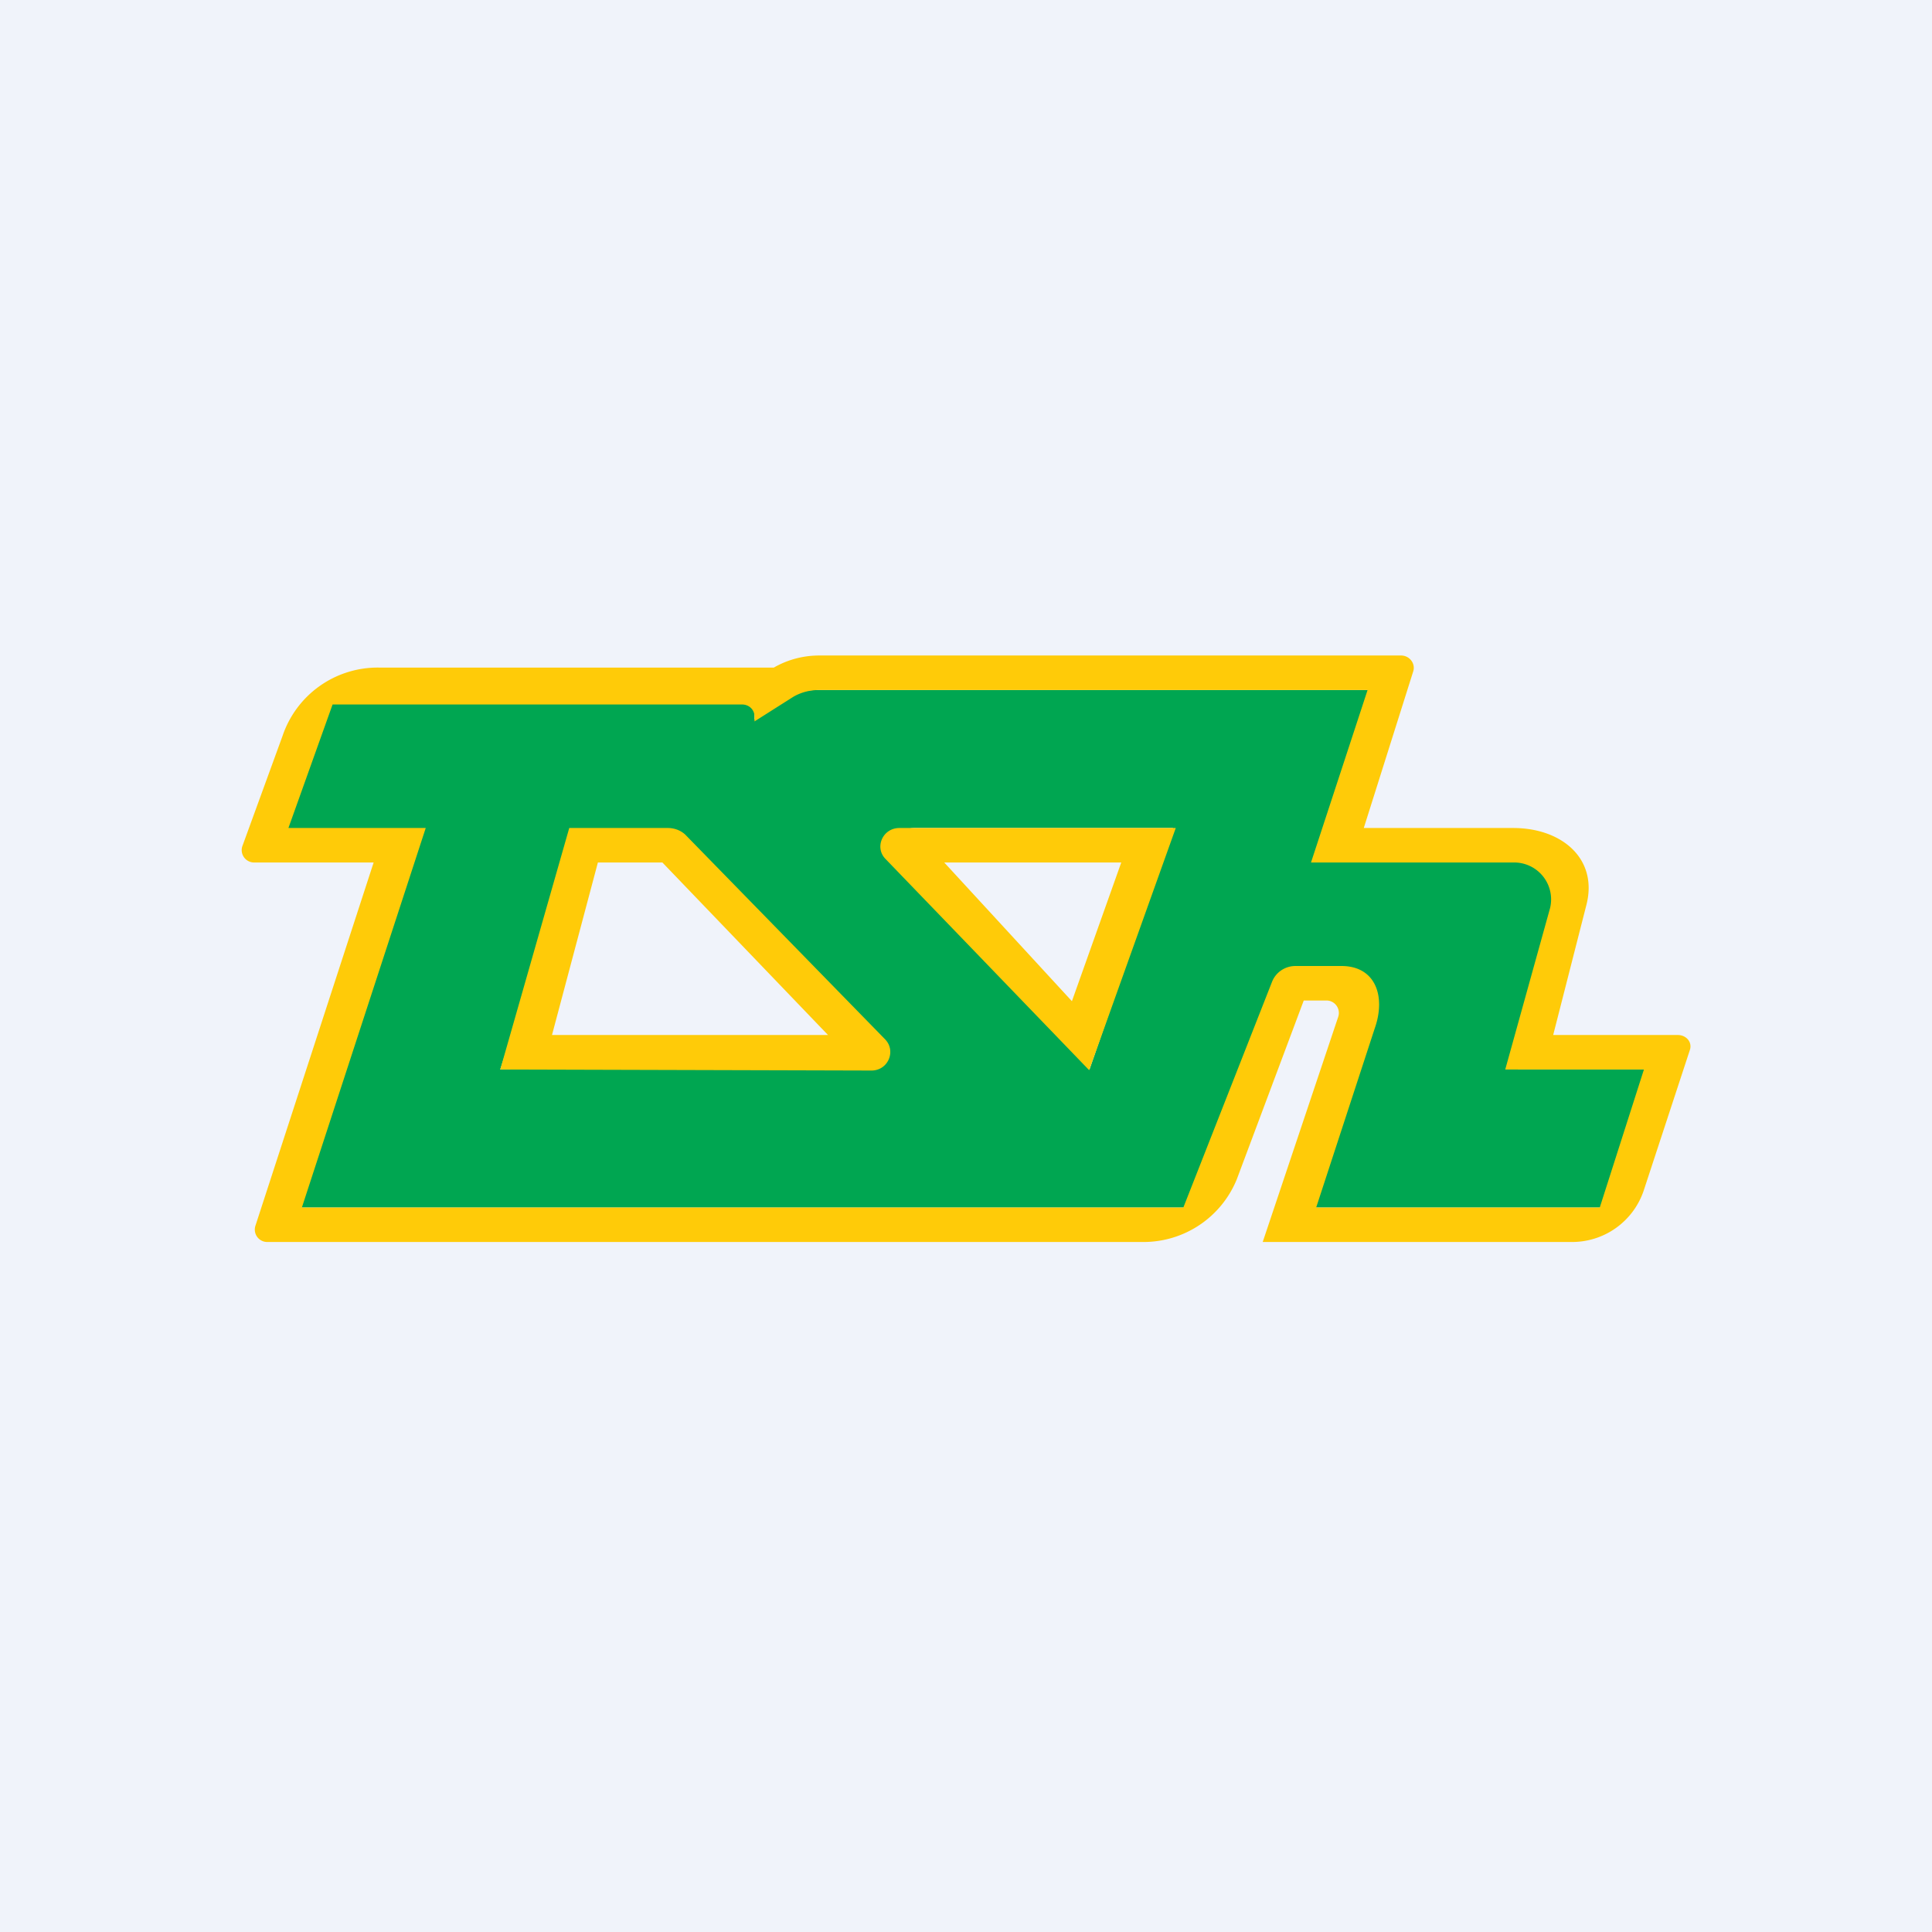
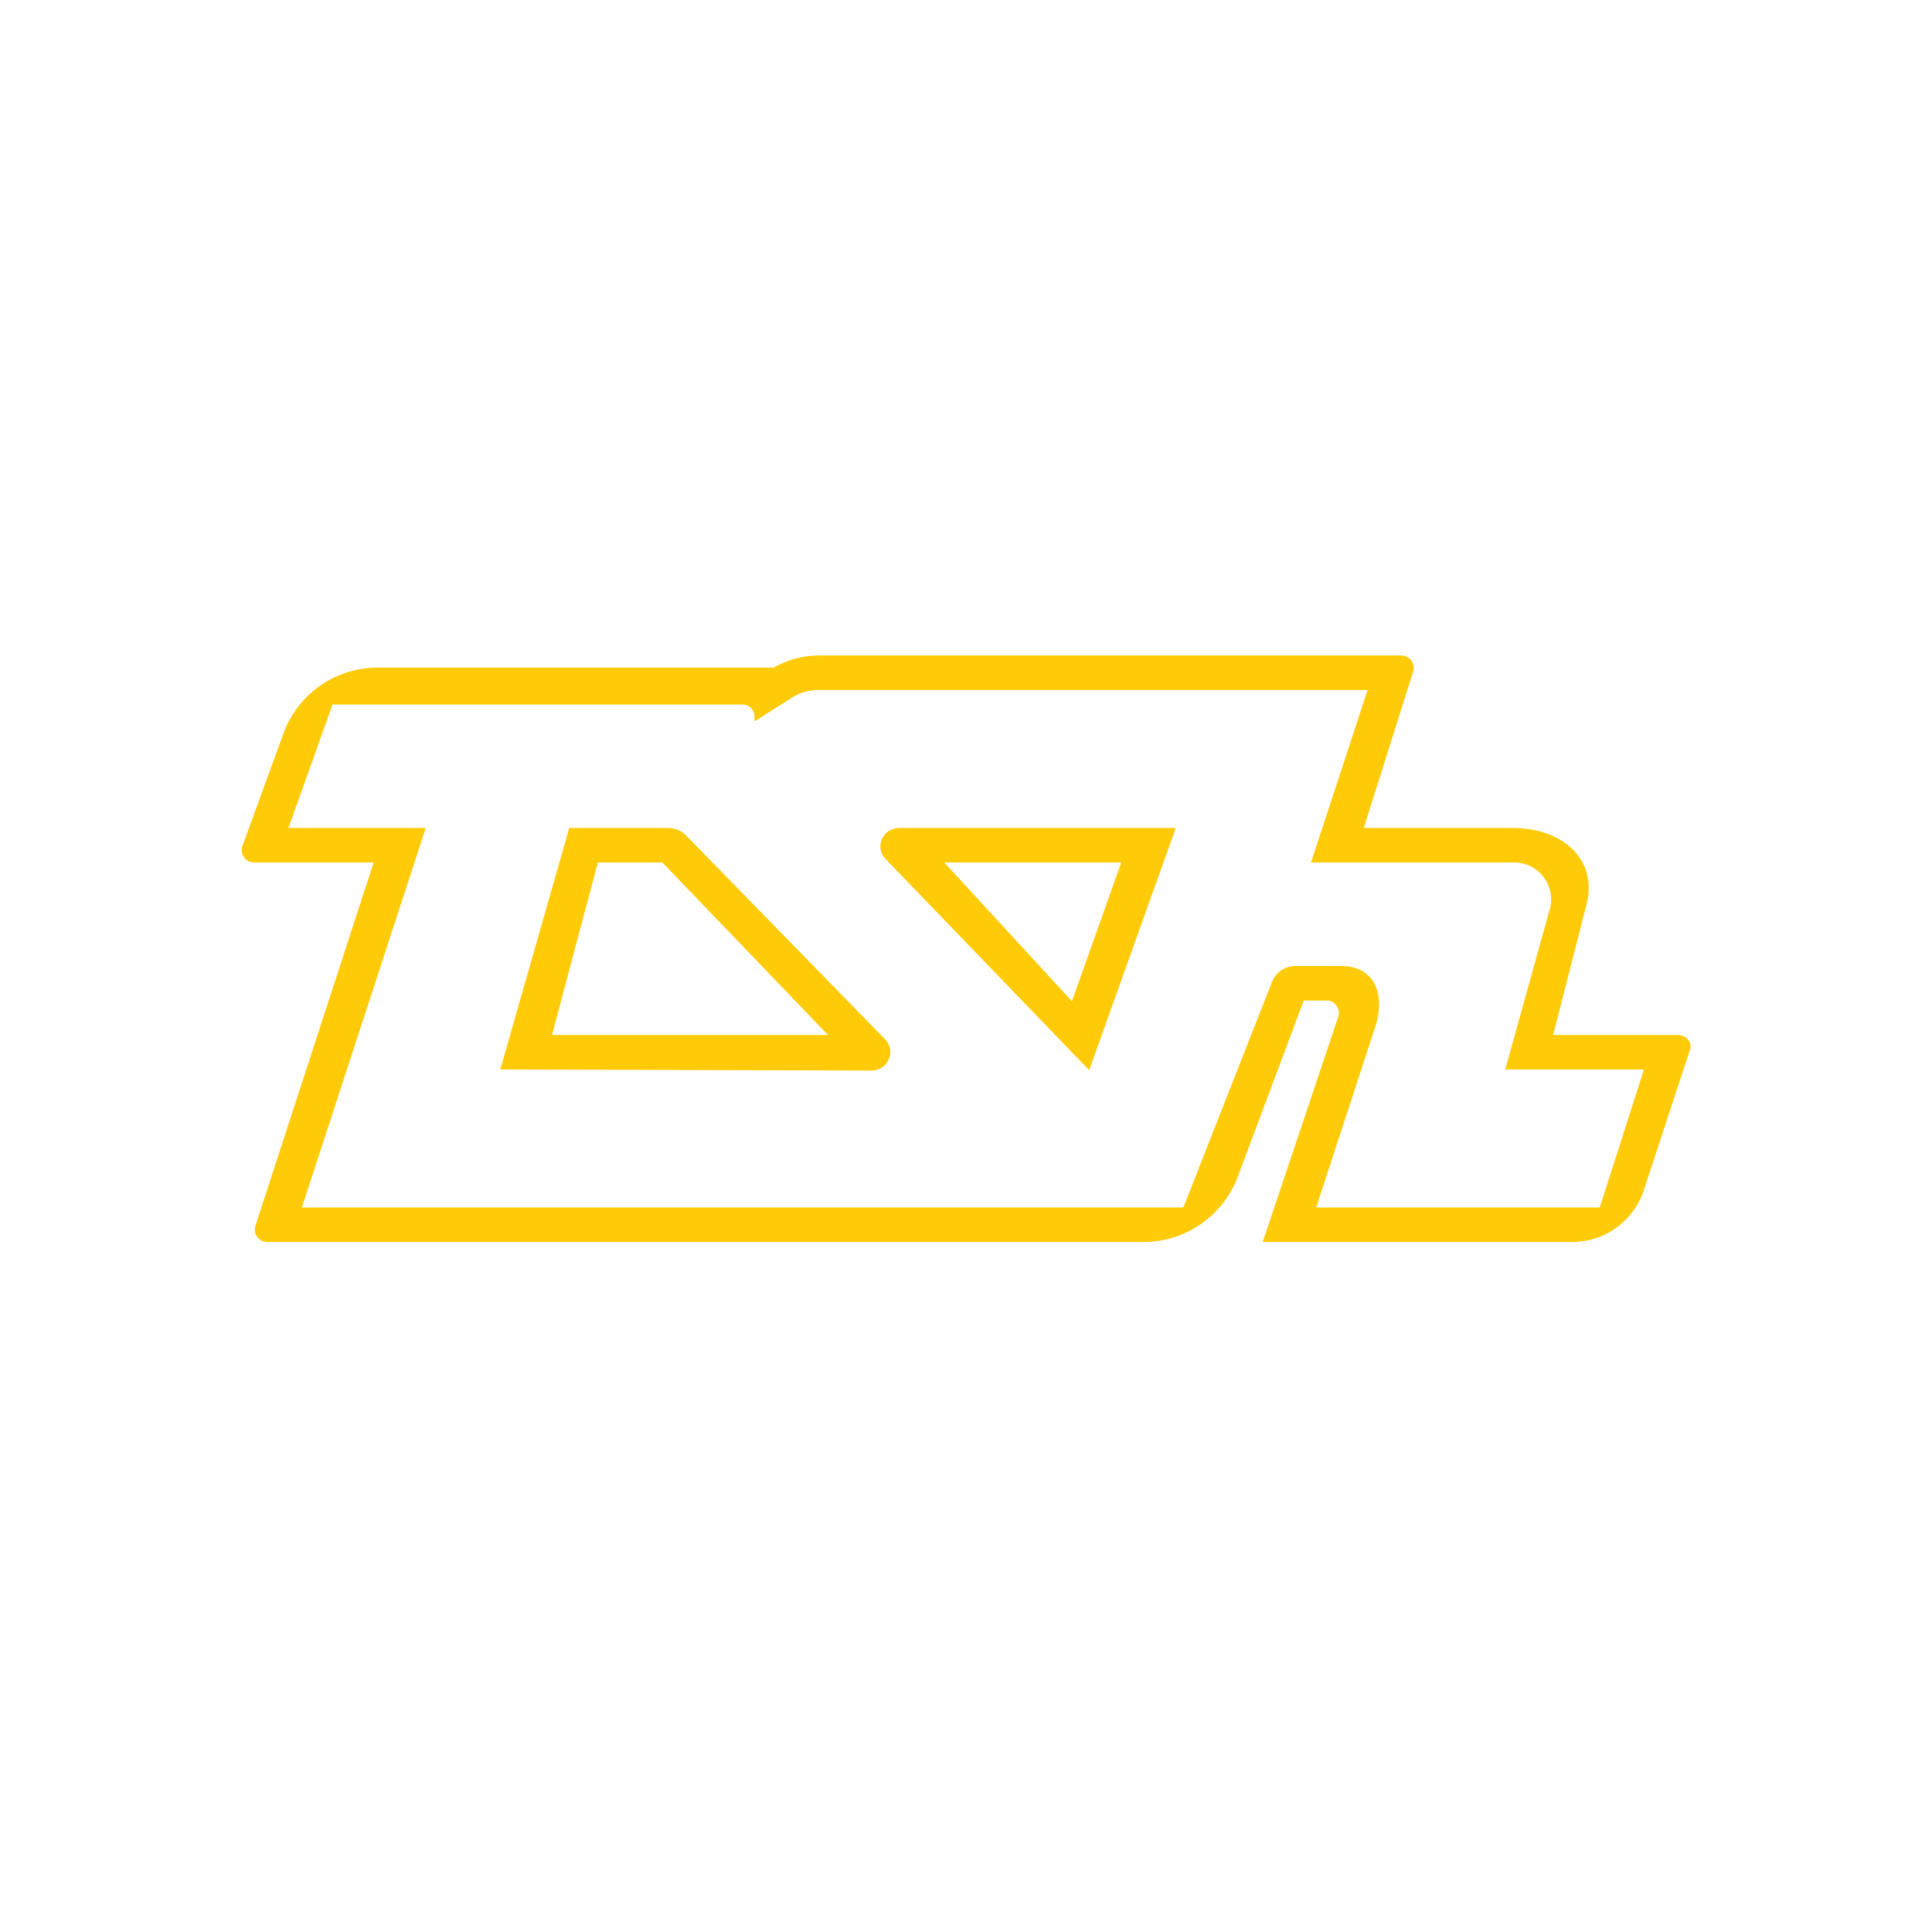
<svg xmlns="http://www.w3.org/2000/svg" width="56" height="56" viewBox="0 0 56 56">
-   <path fill="#F0F3FA" d="M0 0h56v56H0z" />
-   <path fill-rule="evenodd" d="M39.81 20H23.67c-.27 0-.54.07-.77.2l-1.03.66v-.15c0-.2-.16-.35-.37-.35H9.3L8 24.29h4.05L8.4 35h26.1l2.53-6.33a.74.74 0 0 1 .7-.46h1.01c1.02 0 1.32.97.99 1.9L38 35h8.7l1.3-4h-4l1.23-5.03c.18-.67-.35-1.33-1.08-1.33H38.2L39.8 20ZM25 31c.49 0 .83-.16.5-.5l-5.76-5.99a.76.76 0 0 0-.54-.22h-2.54L14.5 31H25Zm6.58 0L34 24h-7.5c-.5 0-.85.66-.5 1l5.58 6Z" fill="#00A651" />
  <path fill-rule="evenodd" d="M40.61 19c.25 0 .43.24.35.47L39.53 24h4.33c1.42 0 2.47.9 2.12 2.24L45.02 30h3.61c.25 0 .43.21.35.44l-1.34 4.08A2.19 2.19 0 0 1 45.56 36H36.6l2.19-6.53a.36.36 0 0 0-.35-.47h-.65l-1.94 5.18A2.92 2.92 0 0 1 33.13 36H7.75a.36.36 0 0 1-.35-.46L10.83 25H7.37a.36.36 0 0 1-.35-.46l1.17-3.21a2.91 2.91 0 0 1 2.79-1.98h11.45c.4-.23.85-.35 1.32-.35H40.6Zm-28.27 5L8.75 35H34.3l2.57-6.54c.11-.28.38-.46.68-.46h1.33c1 0 1.29.89.97 1.8l-1.7 5.2h8.22l1.28-4h-4.02l1.3-4.68A1.07 1.07 0 0 0 43.86 25H38l1.64-5h-15.9c-.27 0-.53.07-.75.2l-1.12.71v-.14c0-.2-.16-.35-.36-.35H9.64L8.36 24h3.98Zm6.86 1h-1.87L16 30h8l-4.8-5Zm-4.7 6 2-7h2.86c.2 0 .4.08.53.22l5.77 5.91c.32.34.08.9-.4.9L14.5 31Zm19.58-7h-8.01c-.49 0-.73.57-.4.9l5.9 6.12L34.08 24Zm-1.58 1h-5.13l3.7 4.02L32.5 25Z" fill="#FFCB08" />
</svg>